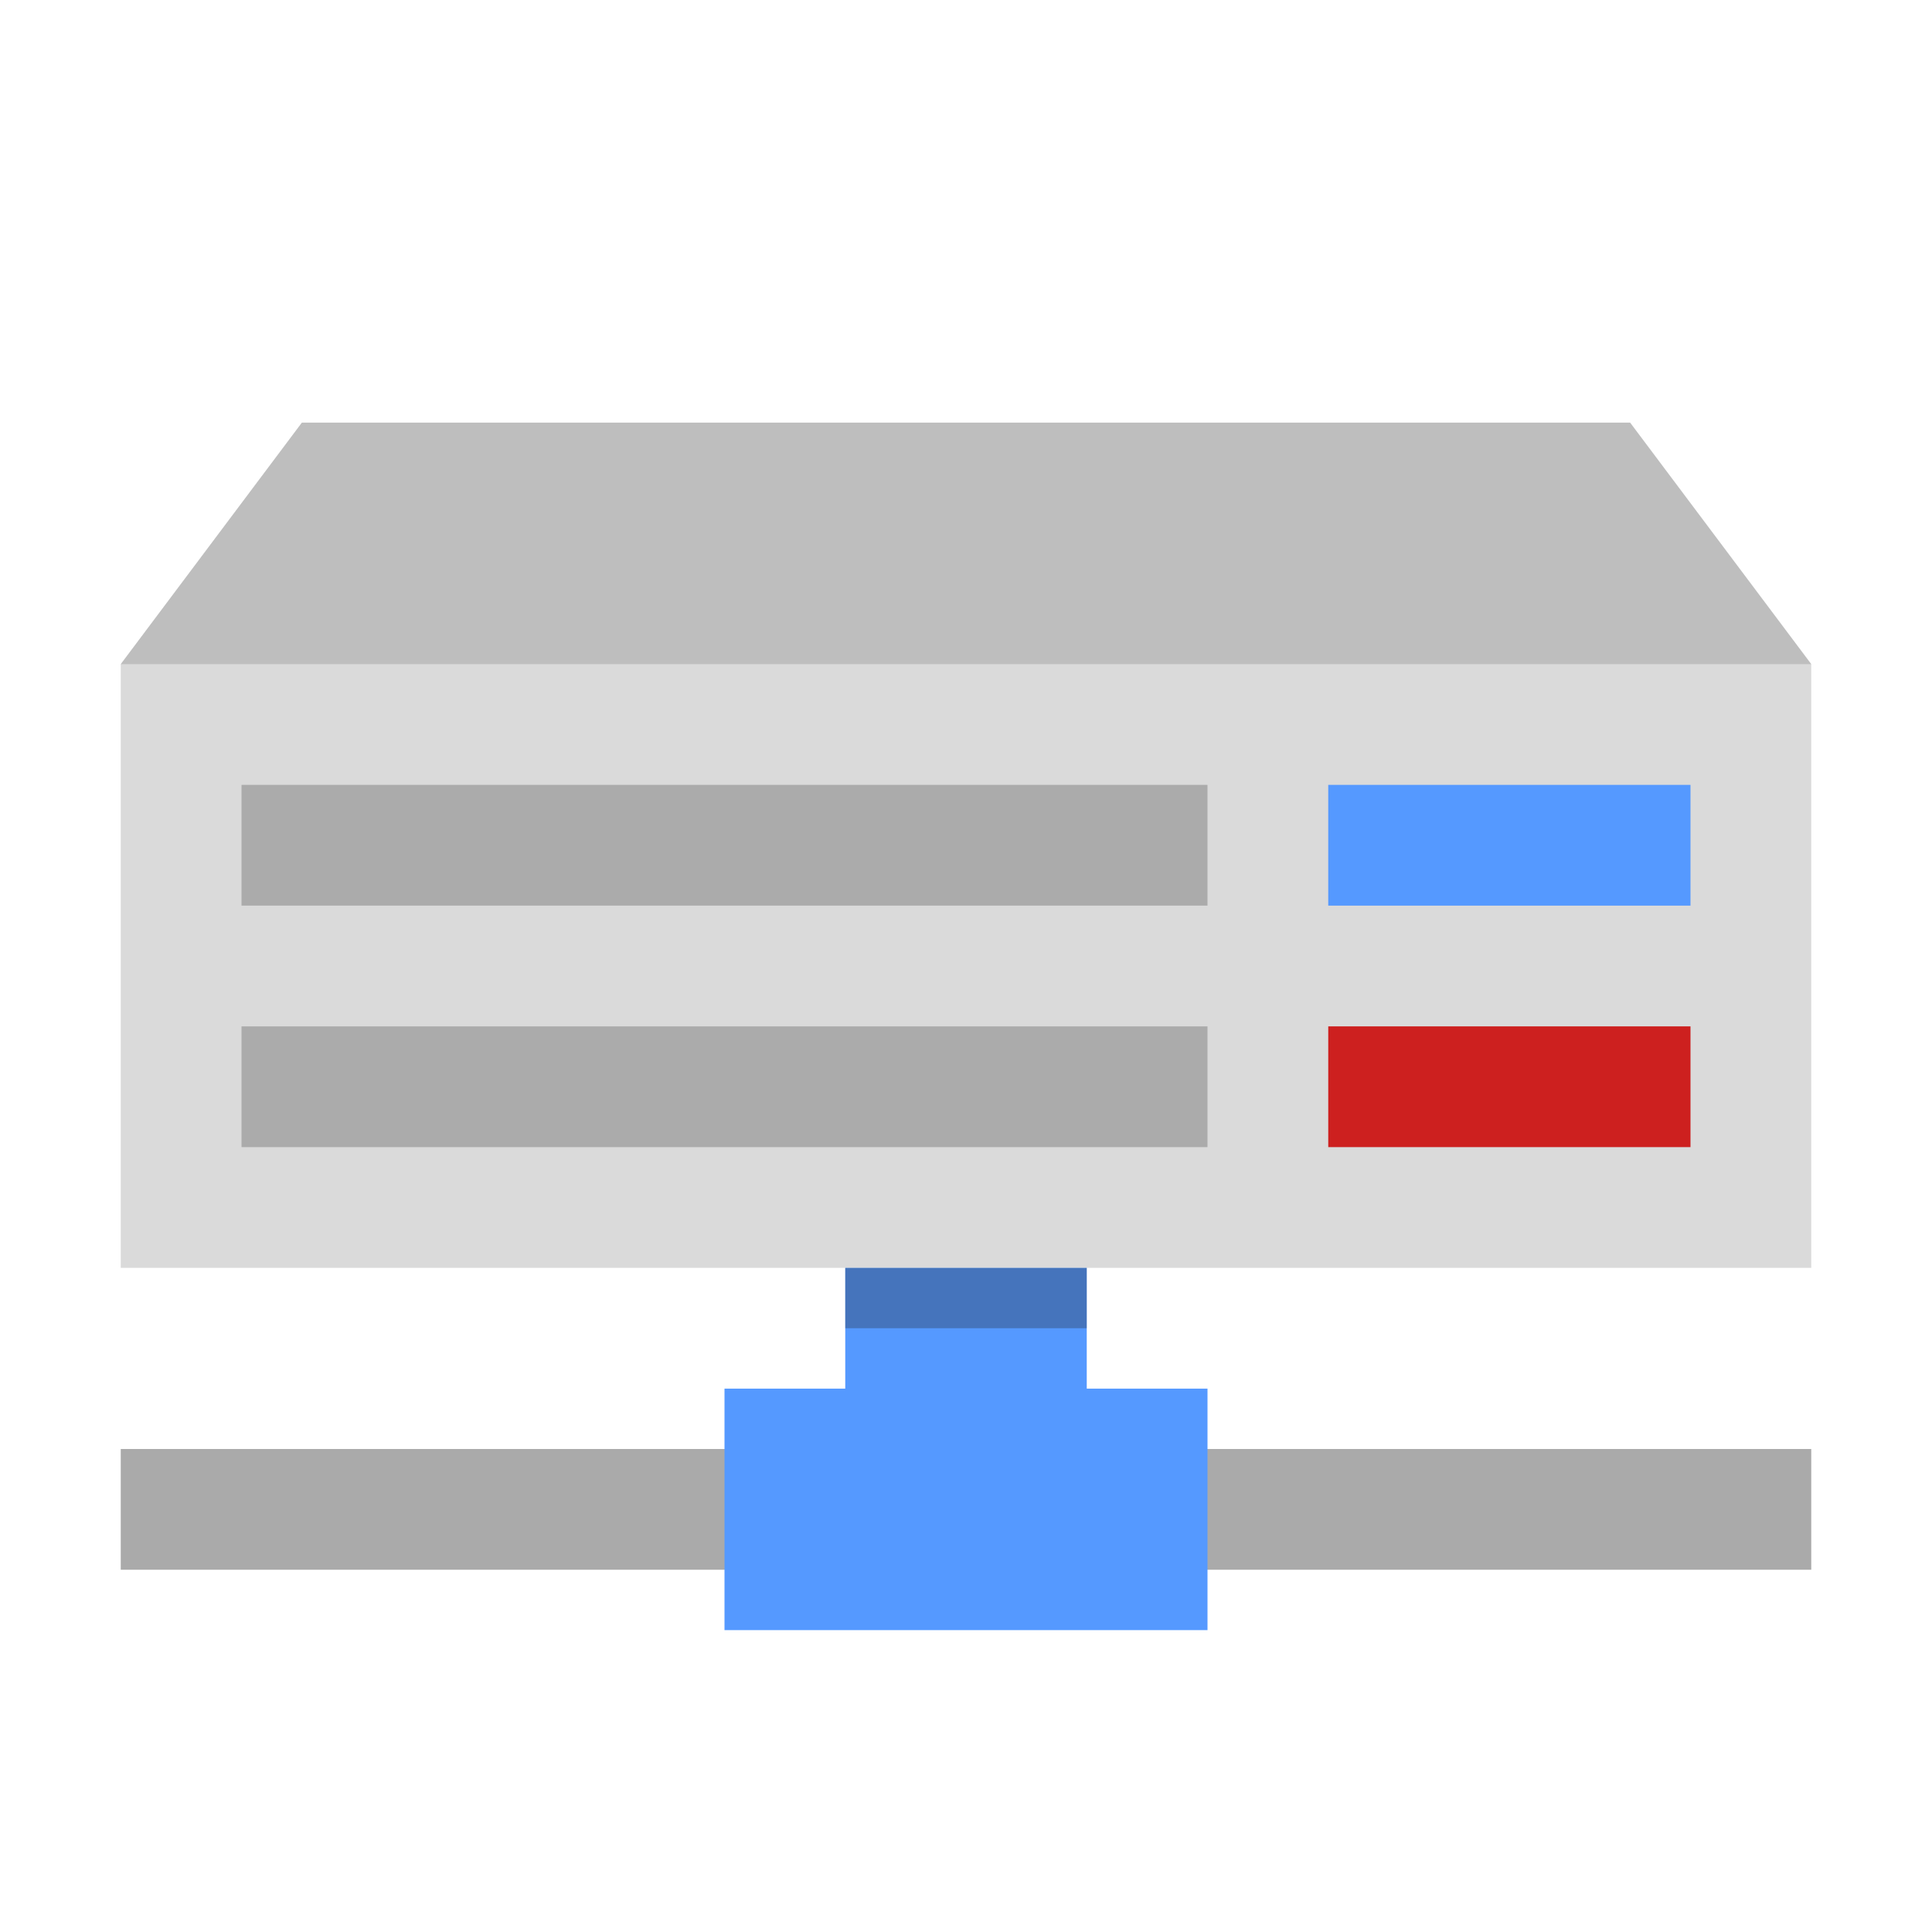
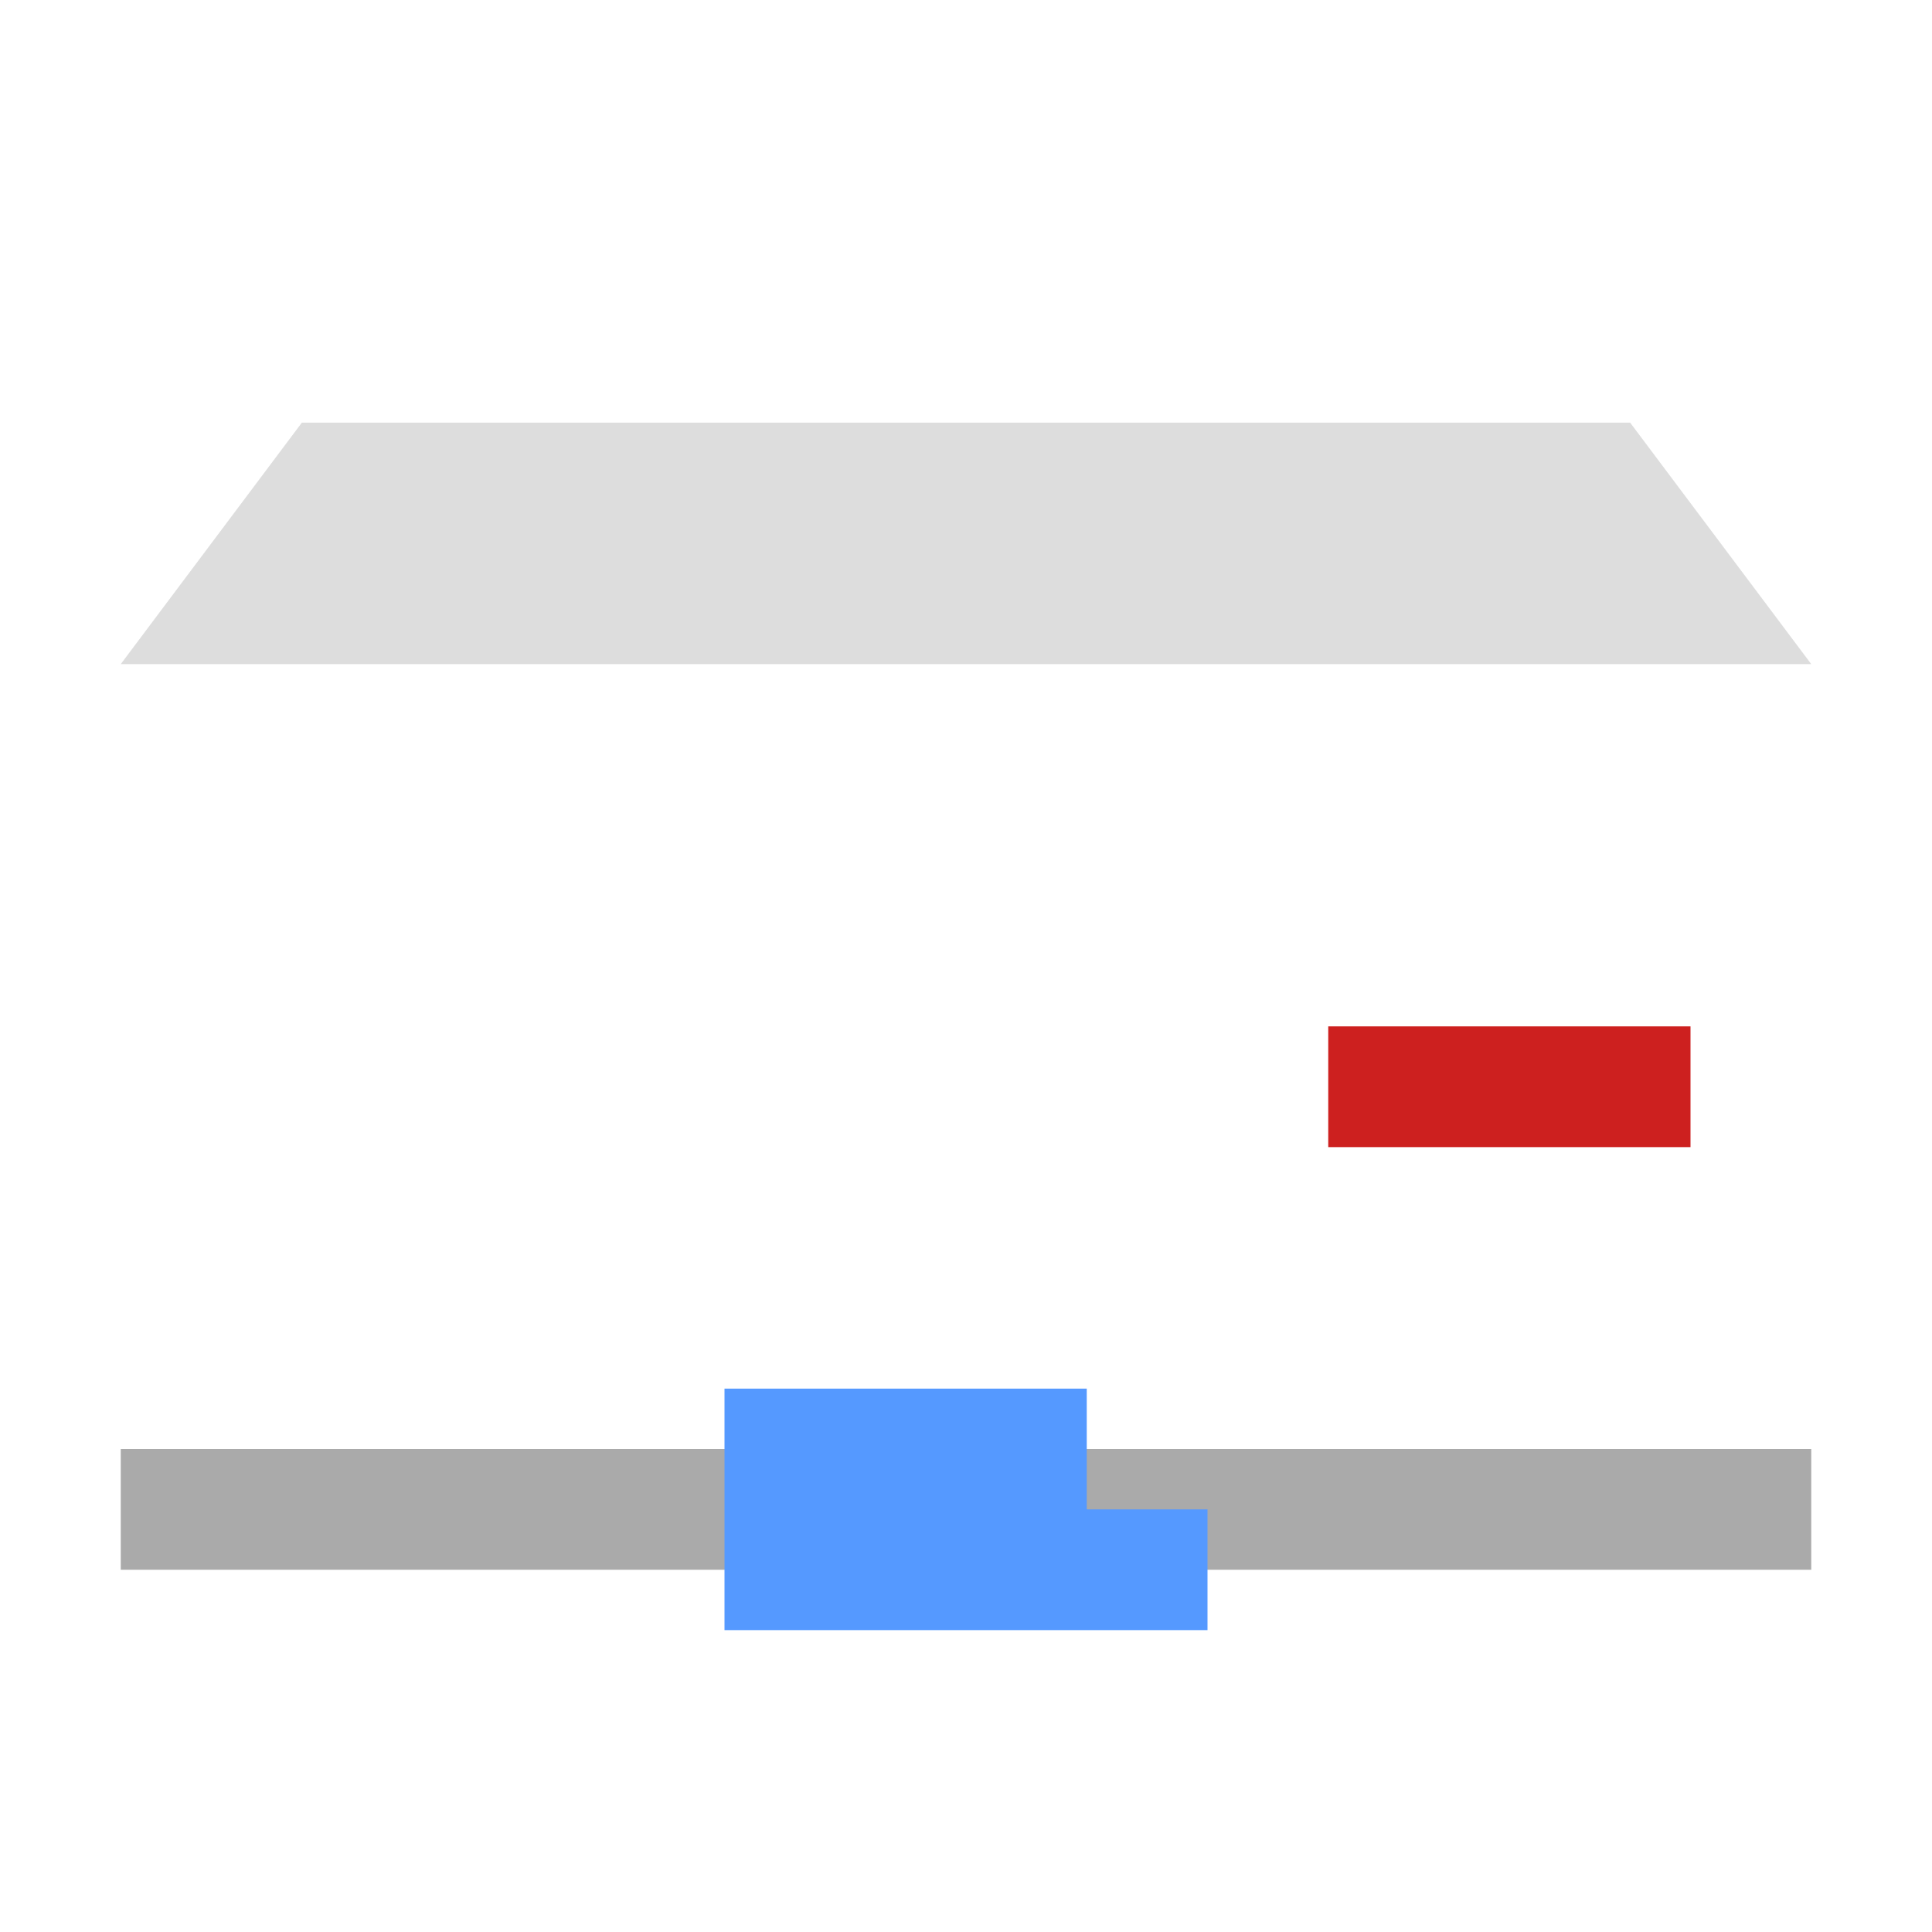
<svg xmlns="http://www.w3.org/2000/svg" viewBox="0 0 32 32">
-   <path fill="#DADADA" d="M27 7H5l-3 4v10h28V11z" />
  <path fill="#212121" d="M30 11H2l3-4h22z" opacity=".15" />
-   <path fill="#59F" d="M22 13h6v2h-6v-2z" />
  <path fill="#CD201F" d="M22 17h6v2h-6v-2z" />
-   <path fill="#212121" d="M4 13h16v2H4v-2zM4 17h16v2H4v-2z" opacity=".25" />
  <g>
    <path fill="#AAA" d="M30 24v2H2v-2h28z" />
-     <path fill="#59F" d="M20 23v4h-8v-4h2v-2h4v2h2z" />
-     <path fill="#212121" d="M14 21h4v1h-4v-1z" opacity=".3" />
+     <path fill="#59F" d="M20 23v4h-8v-4h2h4v2h2z" />
  </g>
</svg>